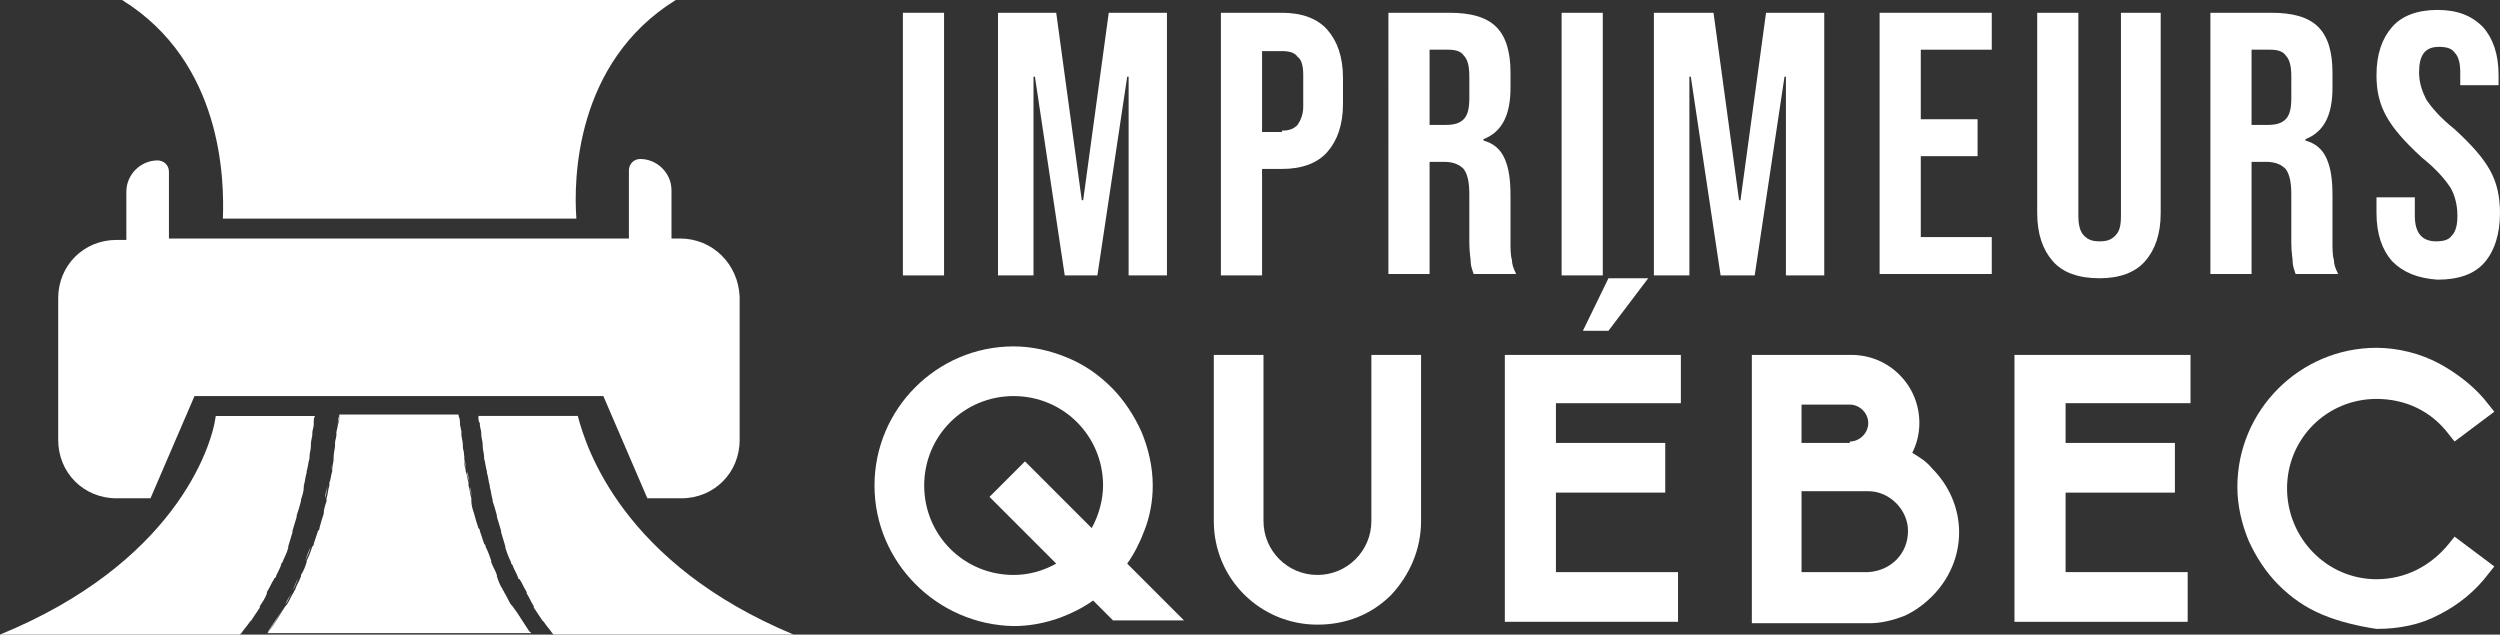
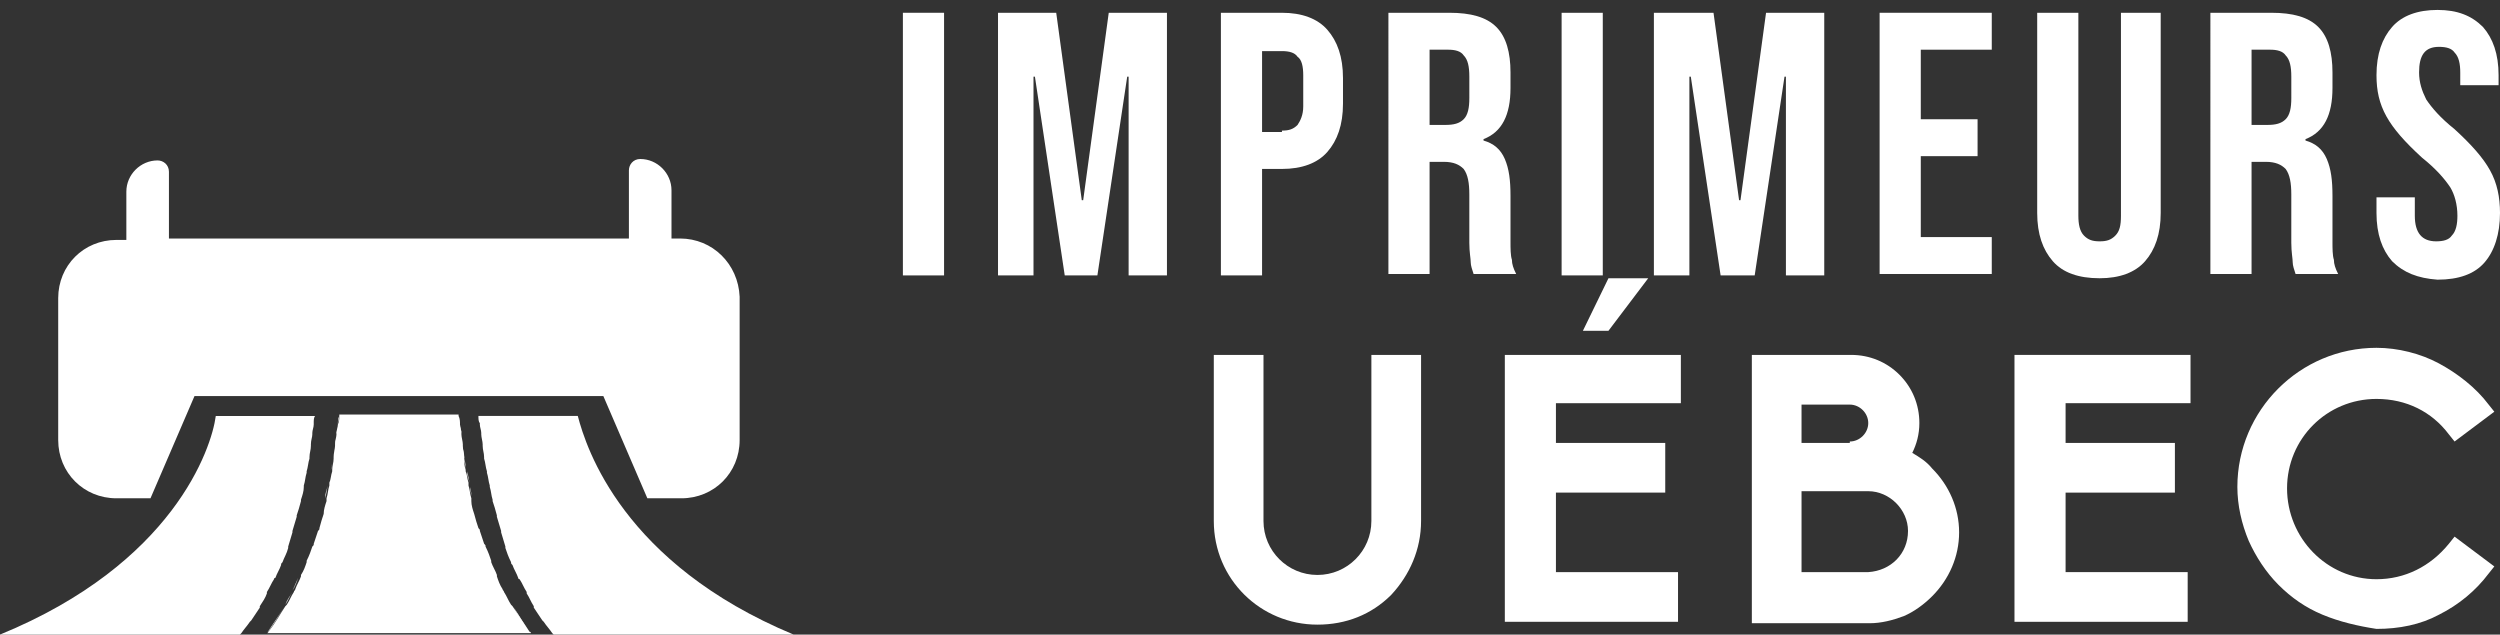
<svg xmlns="http://www.w3.org/2000/svg" version="1.1" id="Layer_1" x="0px" y="0px" width="176.1px" height="44.7px" viewBox="0 0 176.1 44.7" style="enable-background:new 0 0 176.1 44.7;" xml:space="preserve">
  <rect x="0" y="0" width="176.1" height="44.7" fill="#333333" stroke="none" />
  <style type="text/css">
	.st0{fill:#FFFFFF;}
</style>
  <g>
    <g>
      <g>
-         <path class="st0" d="M47.6,0H8.6c7.1,4.4,7.2,12.7,7.1,15.4h24.9C40.4,12.7,40.5,4.4,47.6,0z" />
        <path class="st0" d="M0,44.7h16.9c0,0,0,0,0.1-0.1c0.2-0.3,0.4-0.5,0.6-0.8c0,0,0.1-0.1,0.1-0.1c0.2-0.3,0.4-0.6,0.6-0.9     c0,0,0,0,0-0.1c0.2-0.3,0.4-0.6,0.5-0.9c0,0,0,0,0-0.1c0.2-0.3,0.3-0.6,0.5-0.9c0,0,0-0.1,0.1-0.1c0.1-0.3,0.3-0.6,0.4-0.9     c0-0.1,0-0.1,0.1-0.2c0.1-0.3,0.3-0.6,0.4-1c0,0,0-0.1,0-0.1c0.1-0.3,0.2-0.7,0.3-1c0,0,0,0,0-0.1c0.1-0.3,0.2-0.7,0.3-1     c0,0,0,0,0-0.1c0.1-0.3,0.2-0.6,0.3-1c0,0,0-0.1,0-0.1c0.1-0.3,0.2-0.6,0.2-0.9c0,0,0-0.1,0-0.1c0.1-0.3,0.1-0.6,0.2-0.9     c0,0,0-0.1,0-0.1c0.1-0.3,0.1-0.6,0.2-0.9c0,0,0,0,0-0.1c0-0.3,0.1-0.5,0.1-0.8c0,0,0,0,0-0.1c0-0.3,0.1-0.5,0.1-0.7     c0,0,0-0.1,0-0.1c0-0.2,0.1-0.4,0.1-0.6c0,0,0-0.1,0-0.1c0-0.2,0-0.4,0.1-0.5c0,0,0,0,0,0h-7C14.9,31.6,12.2,39.7,0,44.7z" />
        <path class="st0" d="M40.7,29.3h-7c0,0,0,0,0,0c0,0.2,0,0.4,0.1,0.5c0,0,0,0.1,0,0.1c0,0.2,0.1,0.4,0.1,0.6c0,0,0,0.1,0,0.1     c0,0.2,0.1,0.5,0.1,0.7c0,0,0,0,0,0.1c0,0.3,0.1,0.5,0.1,0.8c0,0,0,0,0,0.1c0.1,0.3,0.1,0.6,0.2,0.9c0,0,0,0.1,0,0.1     c0.1,0.3,0.1,0.6,0.2,0.9c0,0,0,0.1,0,0.1c0.1,0.3,0.1,0.6,0.2,0.9c0,0,0,0.1,0,0.1c0.1,0.3,0.2,0.6,0.3,1c0,0,0,0,0,0.1     c0.1,0.3,0.2,0.7,0.3,1c0,0,0,0,0,0.1c0.1,0.3,0.2,0.7,0.3,1c0,0,0,0.1,0,0.1c0.1,0.3,0.2,0.6,0.4,1c0,0.1,0,0.1,0.1,0.2     c0.1,0.3,0.3,0.6,0.4,0.9c0,0,0,0.1,0.1,0.1c0.2,0.3,0.3,0.6,0.5,0.9c0,0,0,0,0,0.1c0.2,0.3,0.3,0.6,0.5,0.9c0,0,0,0,0,0.1     c0.2,0.3,0.4,0.6,0.6,0.9c0,0,0.1,0.1,0.1,0.1c0.2,0.3,0.4,0.5,0.6,0.8c0,0,0,0,0.1,0.1h16.9C43.9,39.7,41.3,31.6,40.7,29.3z" />
        <path class="st0" d="M23.9,29.3C23.9,29.3,23.9,29.3,23.9,29.3c0,0.2,0,0.4-0.1,0.6c0,0,0,0,0,0c0,0.2-0.1,0.4-0.1,0.6     c0,0,0,0.1,0,0.1c0,0.2-0.1,0.4-0.1,0.7c0,0,0,0.1,0,0.1c0,0.2-0.1,0.5-0.1,0.8c0,0,0,0.1,0,0.1c0,0.3-0.1,0.5-0.1,0.8     c0,0,0,0.1,0,0.1c-0.1,0.3-0.1,0.6-0.2,0.8c0,0.1,0,0.1,0,0.2c-0.1,0.3-0.1,0.6-0.2,0.9c0,0.1,0,0.1,0,0.2     c-0.1,0.3-0.2,0.6-0.2,0.9c0,0,0,0,0,0c-0.1,0.3-0.2,0.6-0.3,1c0,0.1,0,0.1-0.1,0.2c-0.1,0.3-0.2,0.6-0.3,0.9     c0,0.1,0,0.1-0.1,0.2c-0.1,0.3-0.2,0.6-0.4,1c0,0,0,0.1,0,0.1c-0.1,0.3-0.2,0.6-0.4,0.9c0,0,0,0.1,0,0.1     c-0.1,0.3-0.3,0.6-0.4,0.9c0,0.1-0.1,0.1-0.1,0.2c-0.2,0.3-0.3,0.6-0.5,0.9c0,0-0.1,0.1-0.1,0.1c-0.4,0.6-0.7,1.2-1.2,1.8     c0,0,0,0.1-0.1,0.1h18.6c0,0,0-0.1-0.1-0.1c-0.4-0.6-0.8-1.2-1.2-1.8c0,0-0.1-0.1-0.1-0.1c-0.2-0.3-0.3-0.6-0.5-0.9     c0-0.1-0.1-0.1-0.1-0.2c-0.2-0.3-0.3-0.6-0.4-0.9c0,0,0-0.1,0-0.1c-0.1-0.3-0.3-0.6-0.4-0.9c0,0,0-0.1,0-0.1     c-0.1-0.3-0.2-0.6-0.4-1c0-0.1,0-0.1-0.1-0.2c-0.1-0.3-0.2-0.6-0.3-0.9c0-0.1,0-0.1-0.1-0.2c-0.1-0.3-0.2-0.6-0.3-1c0,0,0,0,0,0     c-0.1-0.3-0.2-0.6-0.2-0.9c0-0.1,0-0.1,0-0.2c-0.1-0.3-0.1-0.6-0.2-0.9c0-0.1,0-0.1,0-0.2c-0.1-0.3-0.1-0.6-0.2-0.8     c0,0,0-0.1,0-0.1c-0.1-0.3-0.1-0.5-0.1-0.8c0,0,0-0.1,0-0.1c0-0.3-0.1-0.5-0.1-0.8c0,0,0-0.1,0-0.1c0-0.2-0.1-0.5-0.1-0.7     c0,0,0-0.1,0-0.1c0-0.2-0.1-0.4-0.1-0.6c0,0,0,0,0,0c0-0.2,0-0.4-0.1-0.6c0,0,0,0,0-0.1H23.9z" />
        <path class="st0" d="M22,38.3c0.1-0.3,0.2-0.6,0.3-0.9C22.2,37.7,22.1,38,22,38.3z" />
        <path class="st0" d="M22.6,36.2c0.1-0.3,0.2-0.6,0.2-0.9C22.8,35.6,22.7,35.9,22.6,36.2z" />
-         <path class="st0" d="M21.5,39.5c0.1-0.3,0.2-0.6,0.4-1C21.8,38.8,21.7,39.1,21.5,39.5z" />
        <path class="st0" d="M18.8,44.6c0.4-0.6,0.8-1.2,1.2-1.8C19.6,43.4,19.3,44,18.8,44.6z" />
        <path class="st0" d="M20.1,42.6c0.2-0.3,0.3-0.6,0.5-0.9C20.4,42,20.2,42.3,20.1,42.6z" />
        <path class="st0" d="M21.1,40.5c0.1-0.3,0.3-0.6,0.4-0.9C21.4,39.9,21.2,40.2,21.1,40.5z" />
        <path class="st0" d="M20.6,41.6c0.2-0.3,0.3-0.6,0.4-0.9C20.9,40.9,20.8,41.2,20.6,41.6z" />
        <path class="st0" d="M22.3,37.2c0.1-0.3,0.2-0.6,0.3-1C22.5,36.6,22.4,36.9,22.3,37.2z" />
        <path class="st0" d="M23.6,31.4c0-0.2,0.1-0.5,0.1-0.7C23.7,30.9,23.7,31.1,23.6,31.4z" />
        <path class="st0" d="M22.9,35.1c0.1-0.3,0.1-0.6,0.2-0.9C23,34.5,22.9,34.8,22.9,35.1z" />
        <path class="st0" d="M23.8,29.9c0-0.2,0-0.4,0.1-0.6C23.9,29.5,23.8,29.7,23.8,29.9z" />
        <path class="st0" d="M23.7,30.6c0-0.2,0.1-0.4,0.1-0.6C23.8,30.1,23.8,30.3,23.7,30.6z" />
        <path class="st0" d="M23.3,33.1c0.1-0.3,0.1-0.5,0.1-0.8C23.4,32.6,23.4,32.9,23.3,33.1z" />
        <path class="st0" d="M23.5,32.3c0-0.3,0.1-0.5,0.1-0.8C23.6,31.7,23.5,32,23.5,32.3z" />
        <path class="st0" d="M23.1,34.1c0.1-0.3,0.1-0.6,0.2-0.8C23.2,33.5,23.2,33.8,23.1,34.1z" />
        <path class="st0" d="M34.7,39.6c0.1,0.3,0.2,0.6,0.4,0.9C34.9,40.2,34.8,39.9,34.7,39.6z" />
        <path class="st0" d="M32.7,32.3c0,0.3,0.1,0.5,0.1,0.8C32.8,32.9,32.8,32.6,32.7,32.3z" />
        <path class="st0" d="M33.1,34.3c0.1,0.3,0.1,0.6,0.2,0.9C33.2,34.8,33.1,34.5,33.1,34.3z" />
        <path class="st0" d="M32.9,33.2c0.1,0.3,0.1,0.6,0.2,0.8C33,33.8,32.9,33.5,32.9,33.2z" />
        <path class="st0" d="M35.6,41.7c0.2,0.3,0.3,0.6,0.5,0.9C35.9,42.3,35.8,42,35.6,41.7z" />
        <path class="st0" d="M35.1,40.6c0.1,0.3,0.3,0.6,0.4,0.9C35.4,41.2,35.2,40.9,35.1,40.6z" />
        <path class="st0" d="M33.3,35.3c0.1,0.3,0.2,0.6,0.2,0.9C33.5,35.9,33.4,35.6,33.3,35.3z" />
        <path class="st0" d="M32.6,31.5c0,0.2,0.1,0.5,0.1,0.8C32.6,32,32.6,31.7,32.6,31.5z" />
        <path class="st0" d="M32.3,29.4c0,0.2,0,0.4,0.1,0.6C32.3,29.7,32.3,29.5,32.3,29.4z" />
        <path class="st0" d="M32.4,30.7c0,0.2,0.1,0.4,0.1,0.7C32.5,31.1,32.5,30.9,32.4,30.7z" />
        <path class="st0" d="M36.2,42.8c0.4,0.6,0.7,1.2,1.2,1.8C36.9,44,36.5,43.4,36.2,42.8z" />
        <path class="st0" d="M34.3,38.5c0.1,0.3,0.2,0.6,0.4,1C34.5,39.1,34.4,38.8,34.3,38.5z" />
        <path class="st0" d="M33.9,37.4c0.1,0.3,0.2,0.6,0.3,0.9C34.1,38,34,37.7,33.9,37.4z" />
        <path class="st0" d="M32.4,29.9c0,0.2,0.1,0.4,0.1,0.6C32.4,30.3,32.4,30.1,32.4,29.9z" />
        <path class="st0" d="M33.6,36.3c0.1,0.3,0.2,0.6,0.3,1C33.8,36.9,33.7,36.6,33.6,36.3z" />
        <path class="st0" d="M47.9,16.8h-0.6v-3.4c0-1.2-1-2.2-2.2-2.2c-0.5,0-0.8,0.4-0.8,0.8v4.8h-2.7h-27h-2.7v-4.7     c0-0.5-0.4-0.8-0.8-0.8c-1.2,0-2.2,1-2.2,2.2v3.4H8.2c-2.3,0-4.1,1.8-4.1,4.1V31c0,2.3,1.8,4.1,4.1,4.1h2.4l3.1-7.2h28.8l3.1,7.2     h2.4c2.3,0,4.1-1.8,4.1-4.1V20.9C52,18.6,50.2,16.8,47.9,16.8z" />
      </g>
    </g>
  </g>
  <g>
    <g>
      <path class="st0" d="M63.6,0.9h2.9v18.5h-2.9V0.9z" />
      <path class="st0" d="M70.3,0.9h4.1l1.8,13.2h0.1l1.8-13.2h4.1v18.5h-2.7v-14h-0.1l-2.1,14H75l-2.1-14h-0.1v14h-2.5V0.9z" />
      <path class="st0" d="M86,0.9h4.3c1.4,0,2.5,0.4,3.2,1.2c0.7,0.8,1.1,1.9,1.1,3.4v1.8c0,1.5-0.4,2.6-1.1,3.4    c-0.7,0.8-1.8,1.2-3.2,1.2h-1.4v7.5H86V0.9z M90.3,9.2c0.5,0,0.8-0.1,1.1-0.4c0.2-0.3,0.4-0.7,0.4-1.3V5.3c0-0.6-0.1-1.1-0.4-1.3    c-0.2-0.3-0.6-0.4-1.1-0.4h-1.4v5.7H90.3z" />
      <path class="st0" d="M97.8,0.9h4.3c1.5,0,2.6,0.3,3.3,1c0.7,0.7,1,1.8,1,3.2v1.1c0,1.9-0.6,3.1-1.9,3.6v0.1    c0.7,0.2,1.2,0.6,1.5,1.3c0.3,0.7,0.4,1.5,0.4,2.6v3.2c0,0.5,0,1,0.1,1.3c0,0.3,0.1,0.6,0.3,1h-3c-0.1-0.3-0.2-0.6-0.2-0.8    c0-0.3-0.1-0.7-0.1-1.4v-3.4c0-0.8-0.1-1.4-0.4-1.8c-0.3-0.3-0.7-0.5-1.4-0.5h-1v7.9h-2.9V0.9z M101.8,8.8c0.6,0,1-0.1,1.3-0.4    c0.3-0.3,0.4-0.8,0.4-1.5V5.4c0-0.7-0.1-1.2-0.4-1.5c-0.2-0.3-0.6-0.4-1.1-0.4h-1.3v5.3H101.8z" />
      <path class="st0" d="M110,0.9h2.9v18.5H110V0.9z" />
      <path class="st0" d="M116.6,0.9h4.1l1.8,13.2h0.1l1.8-13.2h4.1v18.5h-2.7v-14h-0.1l-2.1,14h-2.4l-2.1-14h-0.1v14h-2.5V0.9z" />
      <path class="st0" d="M132.4,0.9h7.9v2.6h-5v4.9h4V11h-4v5.7h5v2.6h-7.9V0.9z" />
      <path class="st0" d="M144.6,18.4c-0.7-0.8-1.1-1.9-1.1-3.4V0.9h2.9v14.3c0,0.6,0.1,1.1,0.4,1.4c0.3,0.3,0.6,0.4,1.1,0.4    c0.5,0,0.8-0.1,1.1-0.4c0.3-0.3,0.4-0.7,0.4-1.4V0.9h2.8V15c0,1.5-0.4,2.6-1.1,3.4c-0.7,0.8-1.8,1.2-3.2,1.2    C146.4,19.6,145.3,19.2,144.6,18.4z" />
      <path class="st0" d="M155.7,0.9h4.3c1.5,0,2.6,0.3,3.3,1c0.7,0.7,1,1.8,1,3.2v1.1c0,1.9-0.6,3.1-1.9,3.6v0.1    c0.7,0.2,1.2,0.6,1.5,1.3c0.3,0.7,0.4,1.5,0.4,2.6v3.2c0,0.5,0,1,0.1,1.3c0,0.3,0.1,0.6,0.3,1h-3c-0.1-0.3-0.2-0.6-0.2-0.8    c0-0.3-0.1-0.7-0.1-1.4v-3.4c0-0.8-0.1-1.4-0.4-1.8c-0.3-0.3-0.7-0.5-1.4-0.5h-1v7.9h-2.9V0.9z M159.7,8.8c0.6,0,1-0.1,1.3-0.4    c0.3-0.3,0.4-0.8,0.4-1.5V5.4c0-0.7-0.1-1.2-0.4-1.5c-0.2-0.3-0.6-0.4-1.1-0.4h-1.3v5.3H159.7z" />
      <path class="st0" d="M168.5,18.4c-0.7-0.8-1.1-1.9-1.1-3.4v-1.1h2.7v1.3c0,1.2,0.5,1.8,1.5,1.8c0.5,0,0.9-0.1,1.1-0.4    c0.3-0.3,0.4-0.8,0.4-1.4c0-0.8-0.2-1.5-0.5-2c-0.4-0.6-1-1.3-2-2.1c-1.2-1.1-2-2-2.5-2.9c-0.5-0.9-0.7-1.8-0.7-2.9    c0-1.5,0.4-2.6,1.1-3.4c0.7-0.8,1.8-1.2,3.2-1.2c1.4,0,2.4,0.4,3.2,1.2c0.7,0.8,1.1,1.9,1.1,3.4V6h-2.7V5.1c0-0.6-0.1-1.1-0.4-1.4    c-0.2-0.3-0.6-0.4-1.1-0.4c-1,0-1.4,0.6-1.4,1.8c0,0.7,0.2,1.3,0.5,1.9c0.4,0.6,1,1.3,2,2.1c1.2,1.1,2,2,2.5,2.9    c0.5,0.9,0.7,1.9,0.7,3c0,1.5-0.4,2.7-1.1,3.5c-0.7,0.8-1.8,1.2-3.3,1.2C170.3,19.6,169.3,19.2,168.5,18.4z" />
-       <path class="st0" d="M61.6,34.2c0-5.4,4.4-9.8,9.8-9.8c1.3,0,2.6,0.3,3.8,0.8c1.2,0.5,2.2,1.2,3.1,2.1c0.9,0.9,1.6,2,2.1,3.1    c0.5,1.2,0.8,2.5,0.8,3.8c0,1.1-0.2,2.2-0.6,3.2c-0.3,0.8-0.7,1.6-1.2,2.3l4,4h-5L77,42.3c-0.7,0.5-1.5,0.9-2.3,1.2    c-1.1,0.4-2.2,0.6-3.3,0.6C66,44,61.6,39.6,61.6,34.2z M65.1,34.2c0,3.5,2.8,6.3,6.3,6.3c1.1,0,2.1-0.3,3-0.8L69.7,35l2.5-2.5    l4.7,4.7c0.5-0.9,0.8-2,0.8-3c0-3.5-2.8-6.3-6.3-6.3S65.1,30.7,65.1,34.2z" />
      <path class="st0" d="M85.5,36.7V25H89v11.7c0,2.1,1.7,3.8,3.8,3.8c2.1,0,3.8-1.7,3.8-3.8V25h3.5v11.7c0,2-0.8,3.8-2.1,5.2    c-1.4,1.4-3.2,2.1-5.2,2.1C88.8,44,85.5,40.8,85.5,36.7z" />
      <path class="st0" d="M106,43.8V25h12.4v3.4h-8.8v2.8h7.7v3.5h-7.7v5.6h8.6v3.5H106z M116.1,19.6l-2.8,3.7h-1.8l1.8-3.7H116.1z" />
      <path class="st0" d="M123.4,43.8V25h7c1.3,0,2.5,0.5,3.4,1.4c0.9,0.9,1.4,2.1,1.4,3.4c0,0.8-0.2,1.5-0.5,2.1    c0.5,0.3,1,0.6,1.4,1.1c1.2,1.2,1.9,2.8,1.9,4.5s-0.7,3.3-1.9,4.5c-0.6,0.6-1.3,1.1-2,1.4c-0.8,0.3-1.6,0.5-2.4,0.5H123.4z     M130.3,31.1c0.7,0,1.3-0.6,1.3-1.3c0-0.7-0.6-1.3-1.3-1.3h-3.4v2.7H130.3z M131.6,40.3c1.6-0.1,2.8-1.3,2.8-2.9    c0-1.5-1.3-2.8-2.8-2.8h-4.7v5.7H131.6z" />
      <path class="st0" d="M141.9,43.8V25h12.4v3.4h-8.8v2.8h7.7v3.5h-7.7v5.6h8.6v3.5H141.9z" />
      <path class="st0" d="M163.6,43.3c-1.2-0.5-2.2-1.2-3.1-2.1c-0.9-0.9-1.6-2-2.1-3.1c-0.5-1.2-0.8-2.5-0.8-3.8    c0-5.4,4.4-9.8,9.8-9.8c1.5,0,3.1,0.4,4.4,1.1c1.3,0.7,2.6,1.7,3.5,2.9l0.4,0.5l-2.8,2.1l-0.4-0.5c-1.2-1.6-3-2.5-5.1-2.5    c-3.5,0-6.3,2.8-6.3,6.3c0,3.5,2.8,6.4,6.3,6.4c2,0,3.8-0.9,5.1-2.5l0.4-0.5l2.8,2.1l-0.4,0.5c-0.9,1.2-2.1,2.2-3.5,2.9    c-1.3,0.7-2.8,1-4.4,1C166.1,44.1,164.8,43.8,163.6,43.3z" />
    </g>
  </g>
</svg>